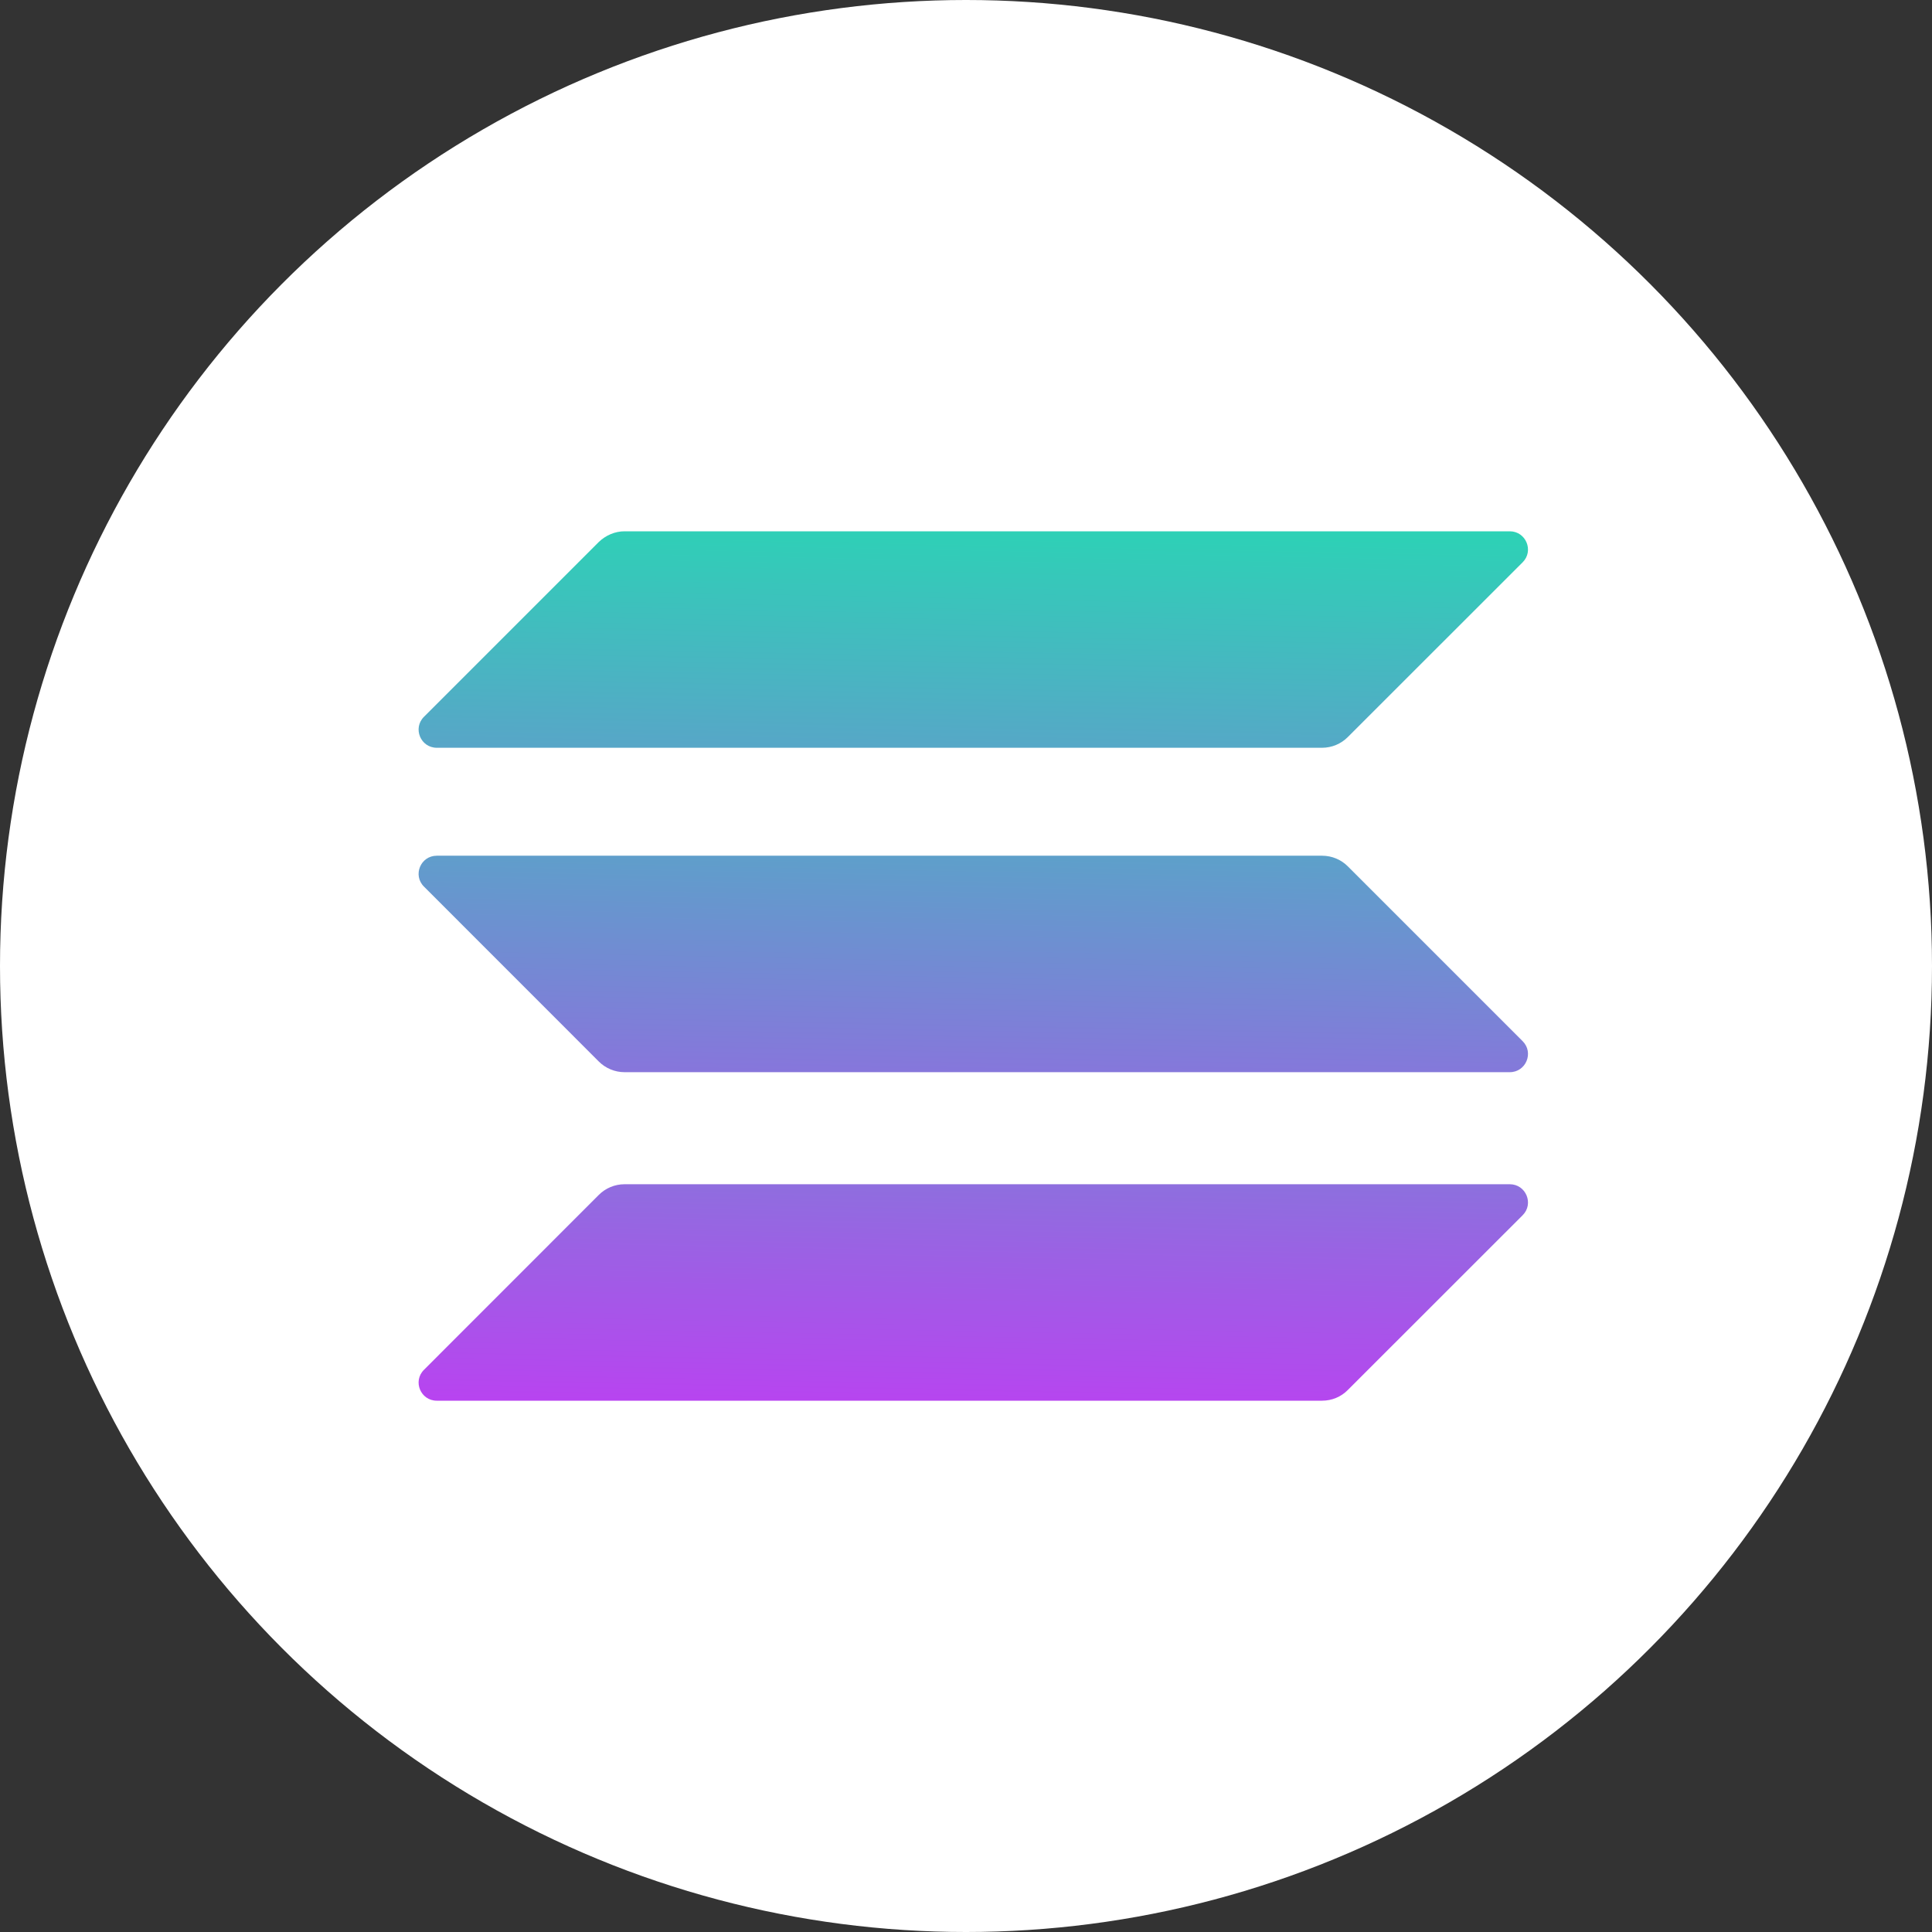
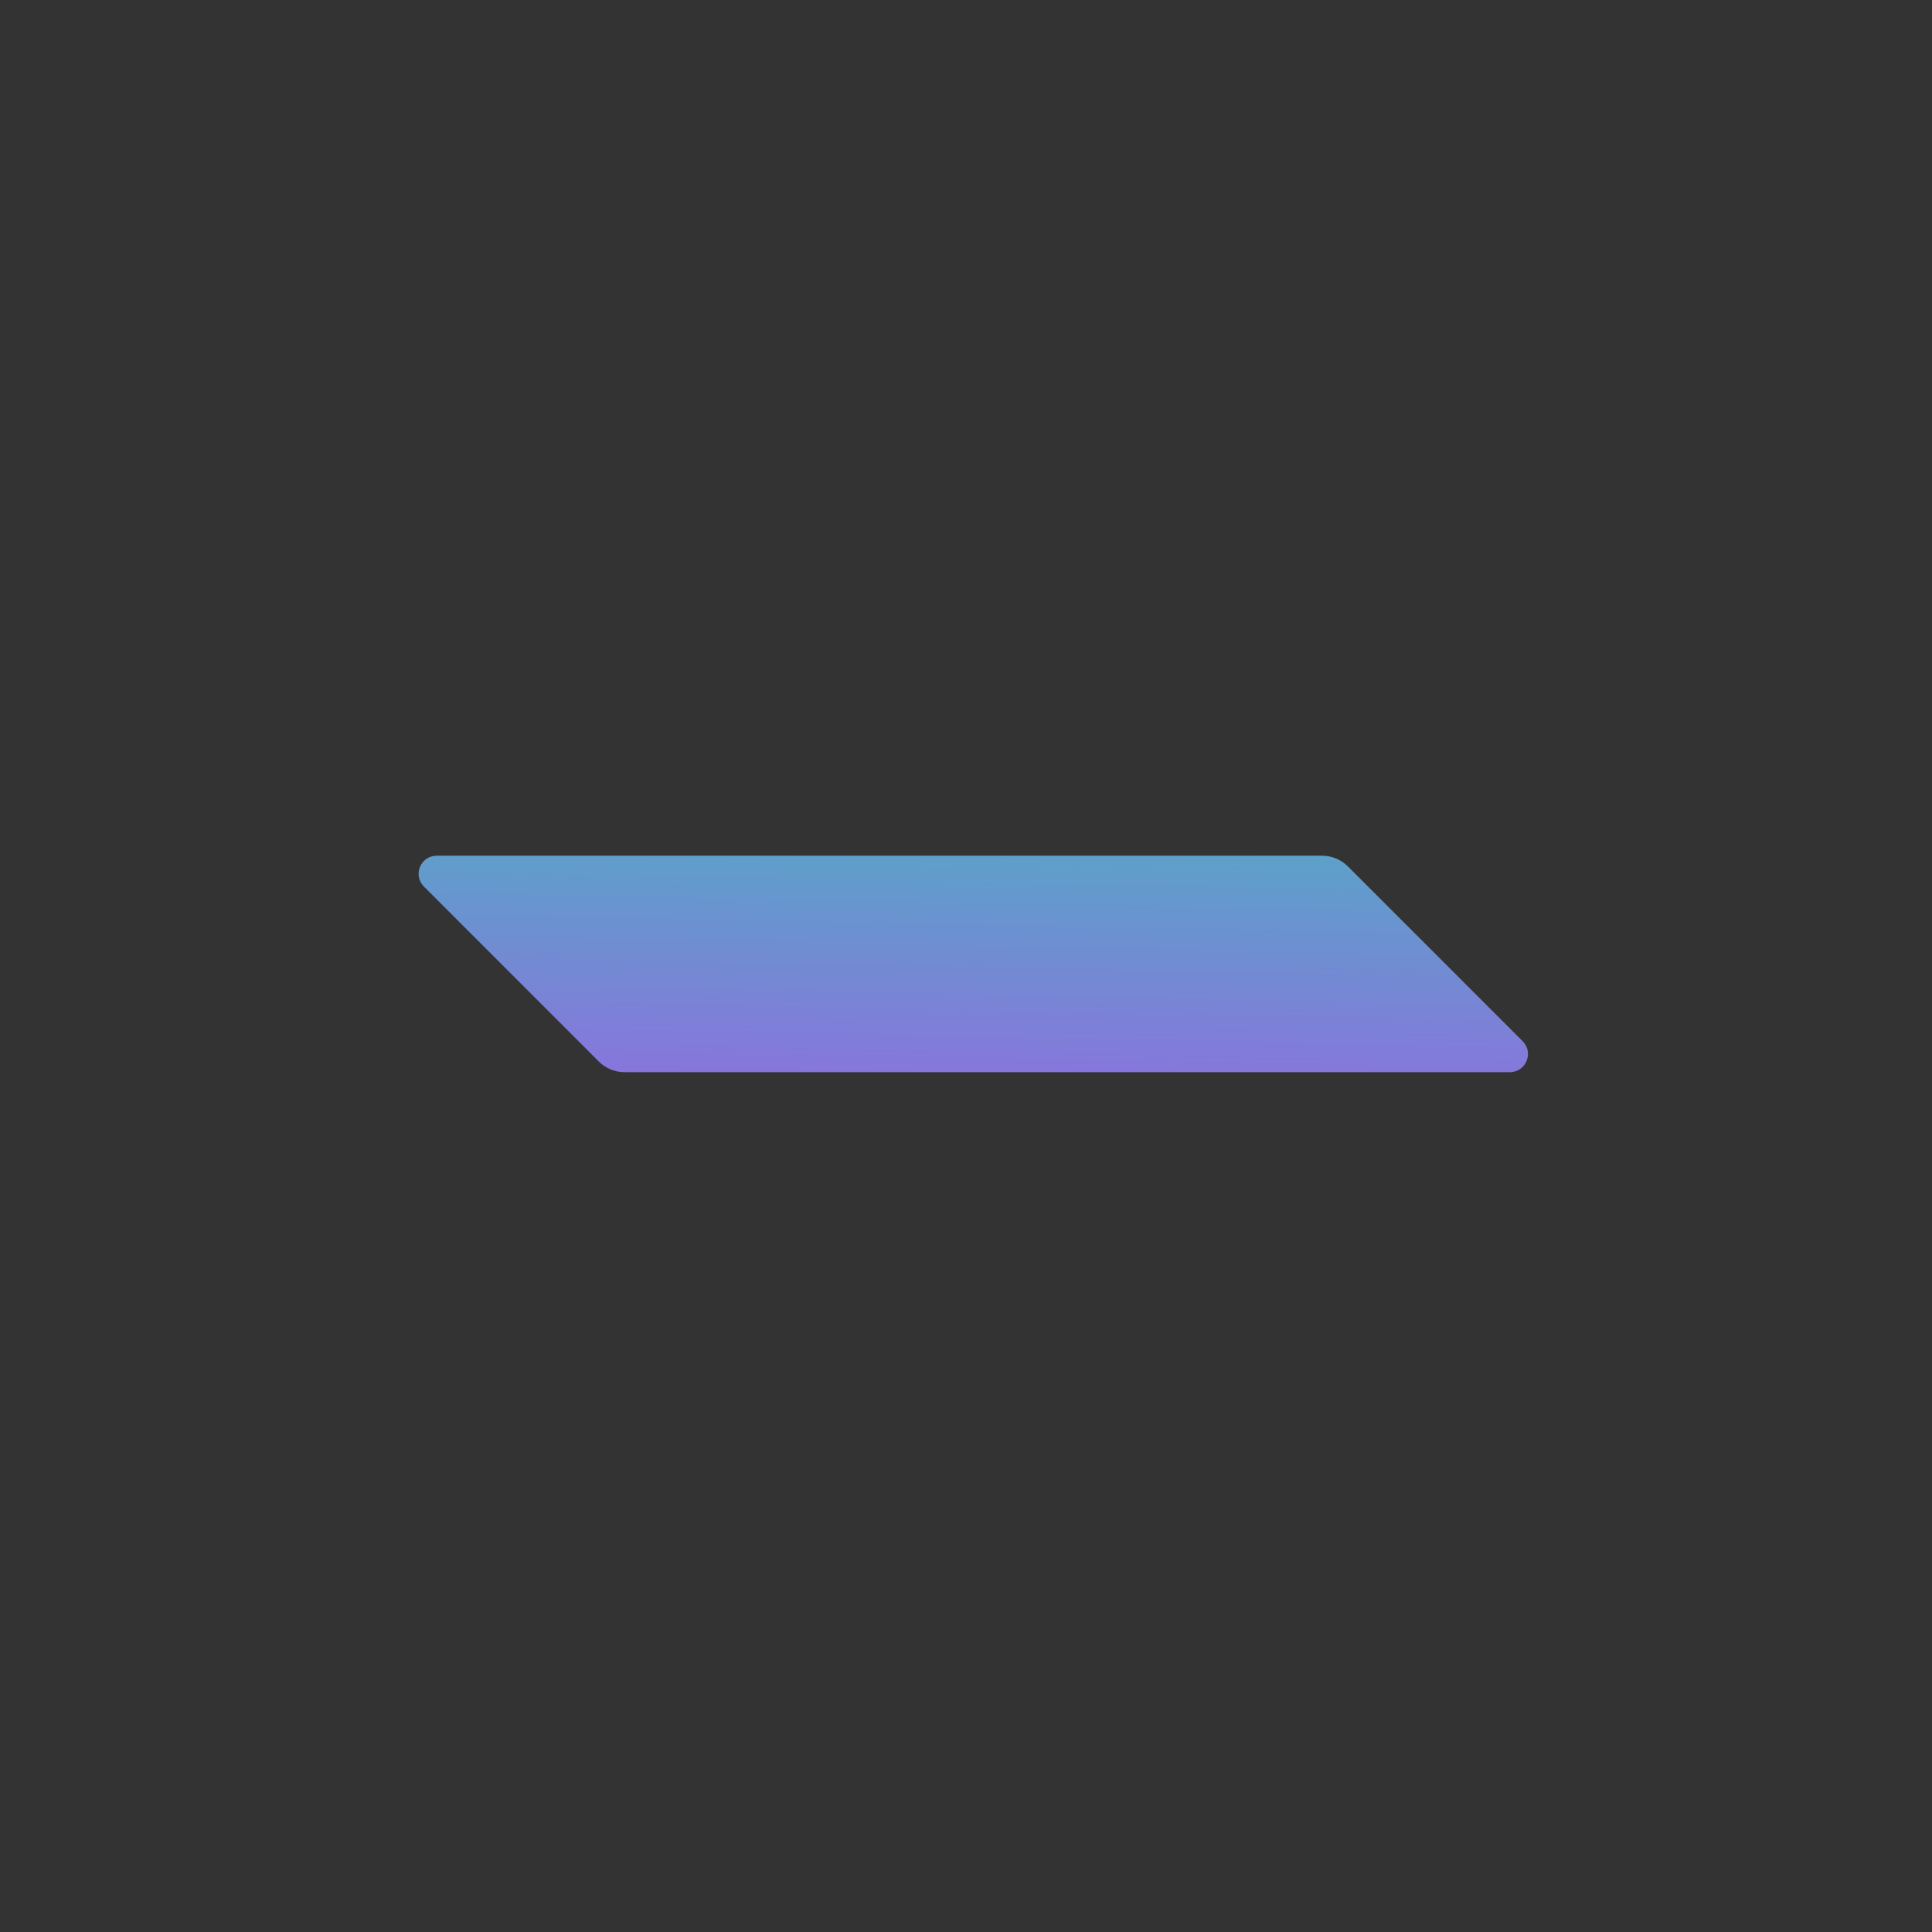
<svg xmlns="http://www.w3.org/2000/svg" width="24" height="24" viewBox="0 0 24 24" fill="none">
  <rect x="0" y="0" width="24" height="24" fill="#333333" stroke="none" />
-   <circle cx="12" cy="12" r="12" fill="white" />
-   <path d="M7.439 14.843C7.522 14.76 7.637 14.711 7.758 14.711H18.755C18.956 14.711 19.057 14.954 18.915 15.096L16.742 17.268C16.659 17.352 16.545 17.4 16.423 17.4H5.426C5.225 17.4 5.124 17.158 5.267 17.016L7.439 14.843Z" fill="url(#paint0_linear_144_10)" />
-   <path d="M7.439 6.732C7.526 6.649 7.64 6.6 7.758 6.6H18.755C18.956 6.6 19.057 6.843 18.915 6.985L16.742 9.157C16.659 9.24 16.545 9.289 16.423 9.289H5.426C5.225 9.289 5.124 9.046 5.267 8.904L7.439 6.732Z" fill="url(#paint1_linear_144_10)" />
  <path d="M16.742 10.761C16.659 10.678 16.545 10.63 16.423 10.63H5.426C5.225 10.63 5.124 10.872 5.267 11.014L7.439 13.187C7.522 13.27 7.637 13.319 7.758 13.319H18.755C18.956 13.319 19.057 13.076 18.915 12.934L16.742 10.761Z" fill="url(#paint2_linear_144_10)" />
  <defs>
    <linearGradient id="paint0_linear_144_10" x1="-19.656" y1="4.56" x2="-19.949" y2="19.284" gradientUnits="userSpaceOnUse">
      <stop stop-color="#00FFA3" />
      <stop offset="1" stop-color="#DC1FFF" />
    </linearGradient>
    <linearGradient id="paint1_linear_144_10" x1="-22.984" y1="2.822" x2="-23.277" y2="17.546" gradientUnits="userSpaceOnUse">
      <stop stop-color="#00FFA3" />
      <stop offset="1" stop-color="#DC1FFF" />
    </linearGradient>
    <linearGradient id="paint2_linear_144_10" x1="-21.331" y1="3.686" x2="-21.623" y2="18.41" gradientUnits="userSpaceOnUse">
      <stop stop-color="#00FFA3" />
      <stop offset="1" stop-color="#DC1FFF" />
    </linearGradient>
  </defs>
</svg>